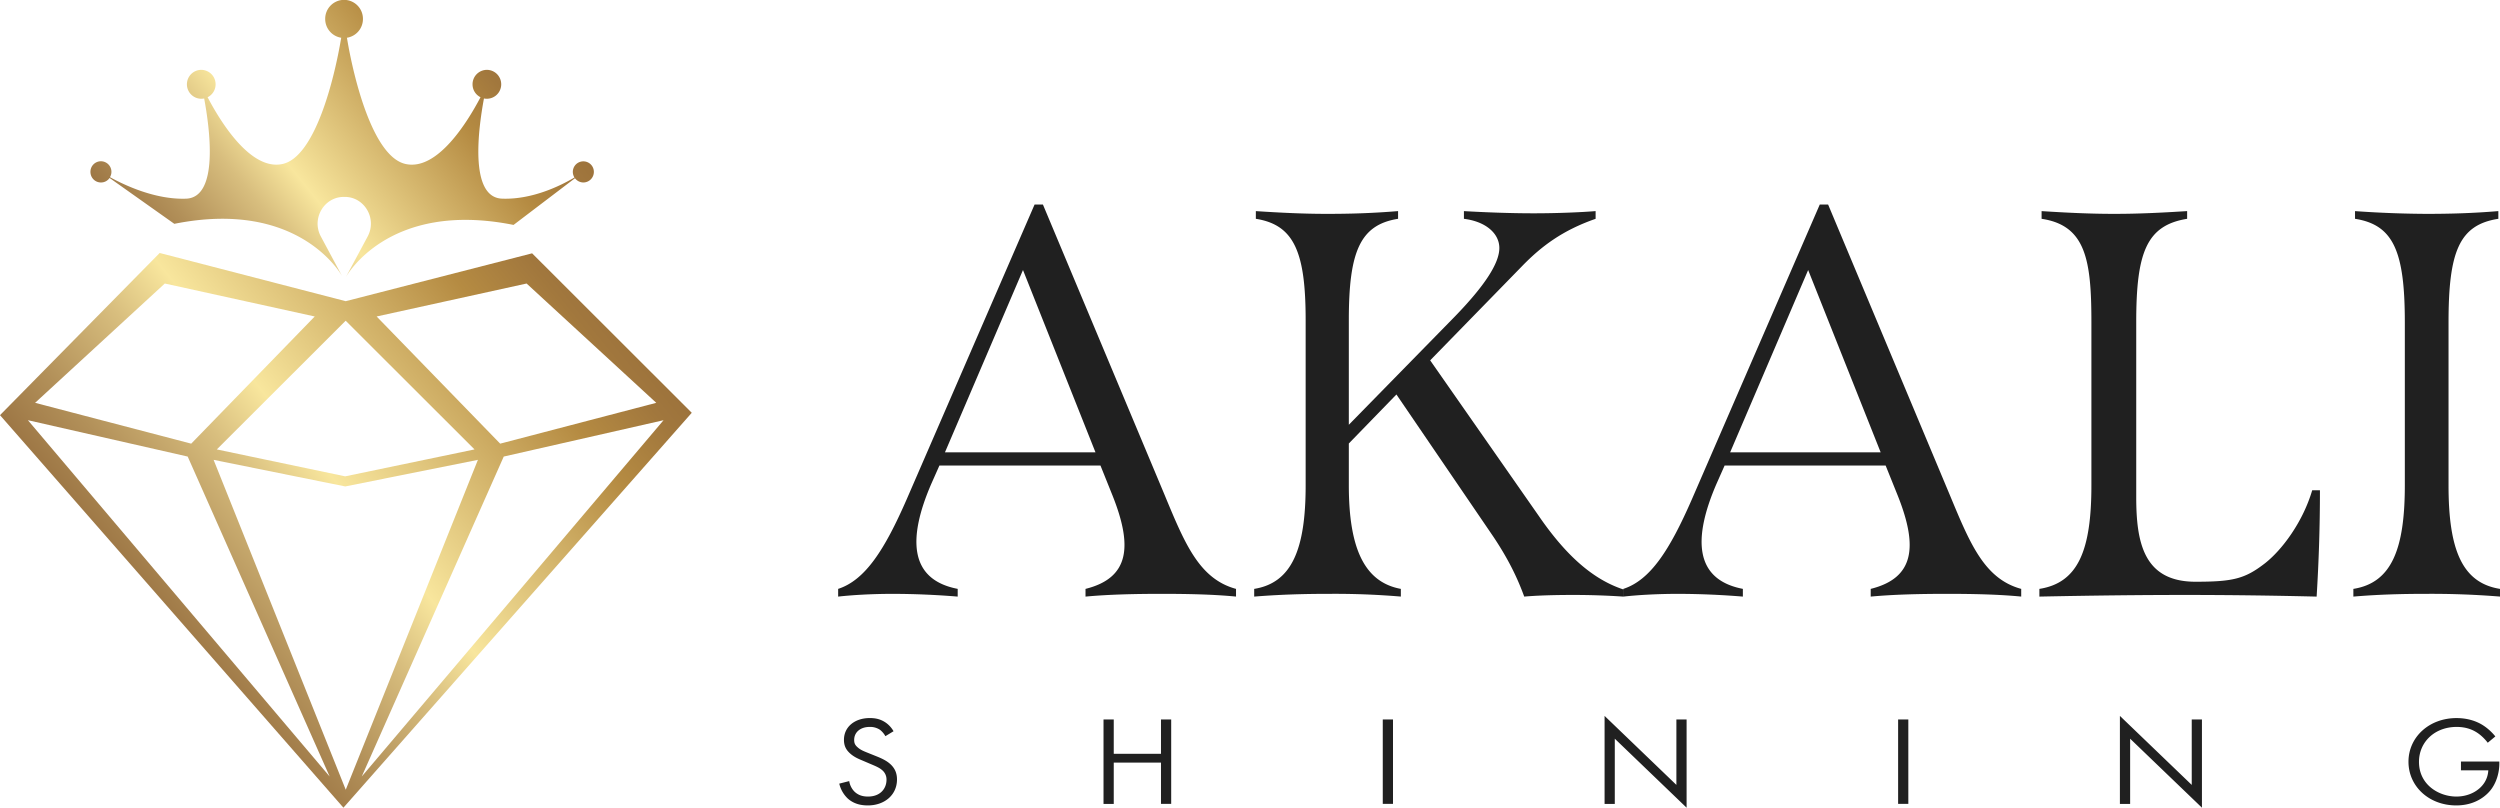
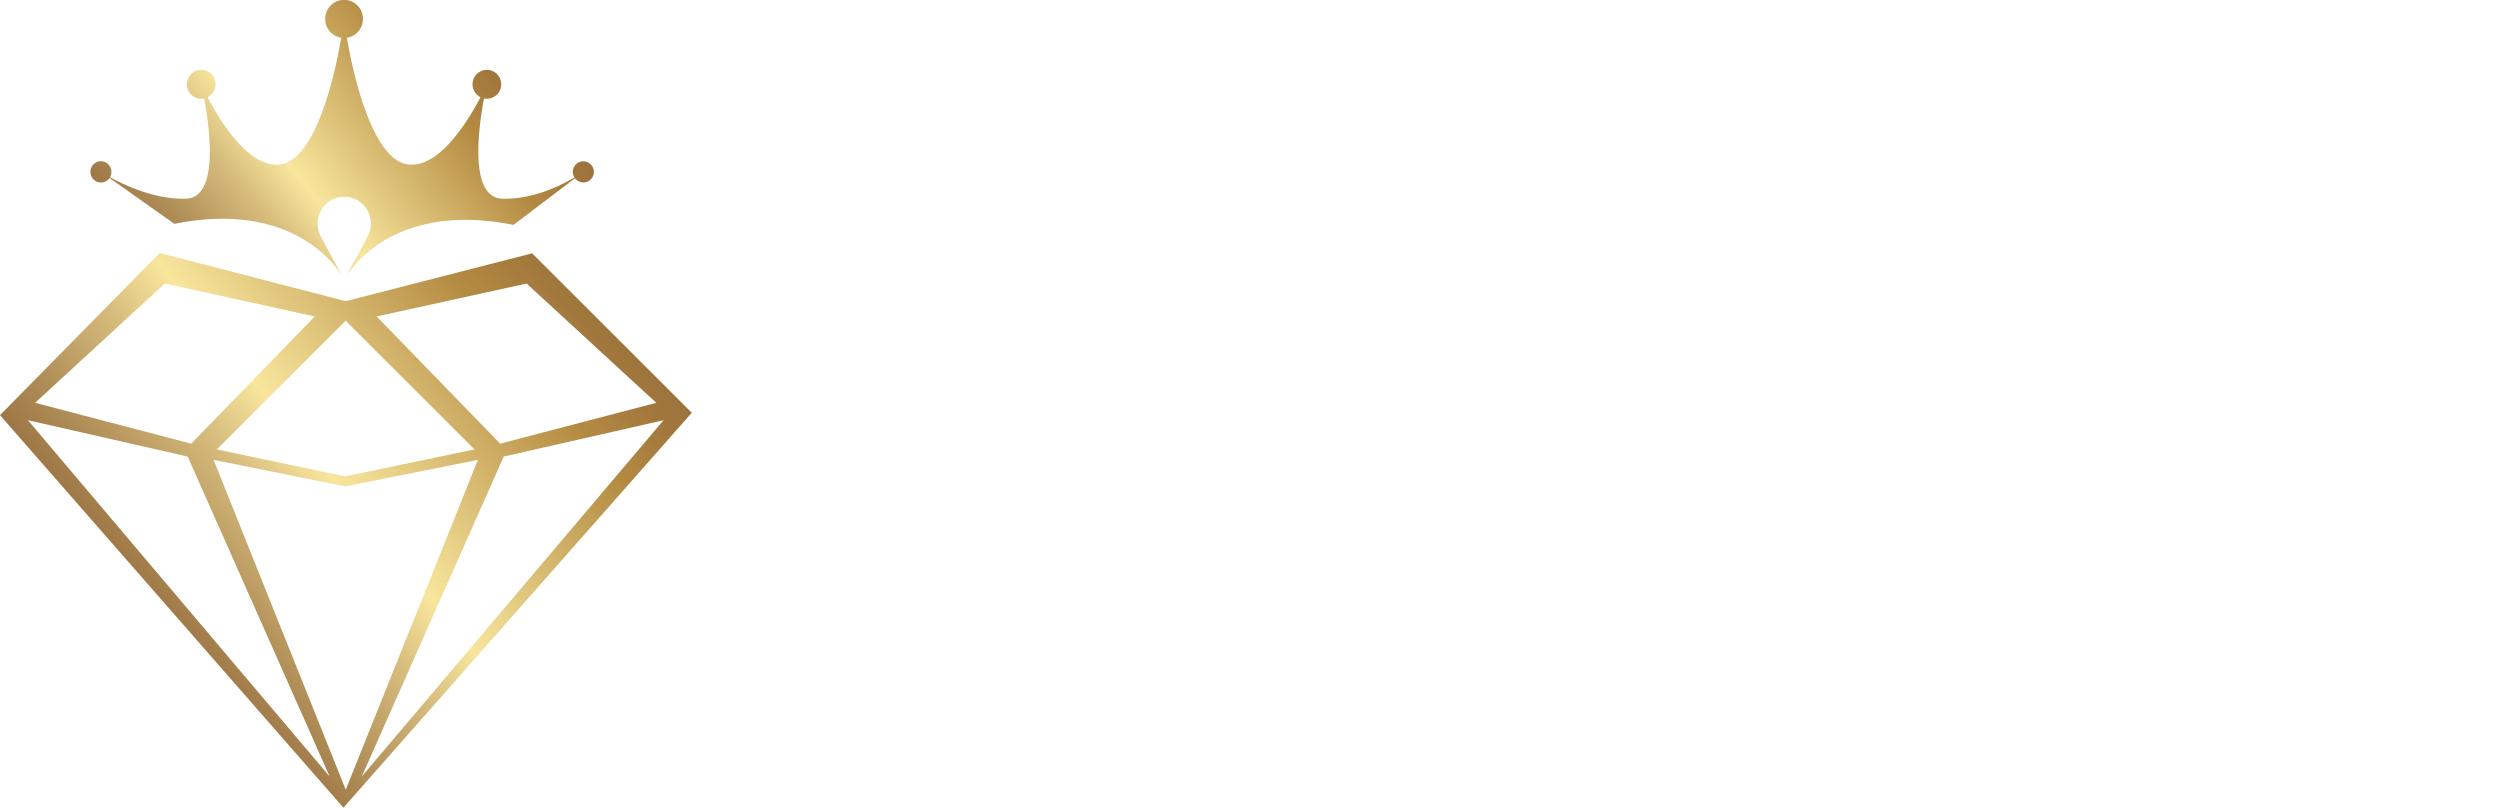
<svg xmlns="http://www.w3.org/2000/svg" width="130" height="42" fill="none" viewBox="0 0 130 42">
-   <path fill="#202020" d="M60.59 25.81c1.036 2.492 1.784 4.296 3.683 4.812v.4c-1.18-.114-2.503-.142-3.855-.142-1.353 0-2.734.028-3.971.143v-.401c2.302-.573 2.445-2.234 1.41-4.84l-.633-1.575H48.85l-.432.974c-1.208 2.806-1.15 4.954 1.382 5.44v.402a42.752 42.752 0 0 0-3.338-.143c-1.094 0-2.1.057-2.878.143v-.401c1.41-.458 2.417-2.033 3.568-4.668l6.647-15.32h.432l6.36 15.177Zm-11.452-2.29h7.827l-3.77-9.479-4.057 9.479ZM80.066 26.9c1.41 2.032 2.791 3.235 4.345 3.75v.373a39.377 39.377 0 0 0-2.618-.086c-.979 0-1.87.028-2.533.086-.345-.945-.805-1.919-1.61-3.122l-5.036-7.388-2.475 2.549v2.176c0 3.322.834 5.04 2.705 5.384v.4a41.013 41.013 0 0 0-3.712-.142c-1.238 0-2.475.028-3.914.143v-.401c1.957-.315 2.676-2.062 2.676-5.384v-8.59c0-3.552-.604-4.955-2.59-5.27v-.4c1.296.085 2.504.143 3.684.143 1.18 0 2.33-.03 3.712-.144v.401c-1.986.315-2.561 1.718-2.561 5.27v5.44l5.525-5.641c1.525-1.575 2.302-2.75 2.302-3.551 0-.745-.69-1.375-1.842-1.518v-.4c.978.056 2.33.114 3.626.114 1.295 0 2.532-.058 3.222-.115v.401c-1.726.601-2.82 1.432-3.798 2.434l-4.805 4.926 5.697 8.161ZM101.42 25.81c1.036 2.492 1.784 4.296 3.683 4.812v.4c-1.18-.114-2.503-.142-3.856-.142-1.352 0-2.733.028-3.97.143v-.401c2.302-.573 2.445-2.234 1.41-4.84l-.634-1.575H89.68l-.432.974c-1.208 2.806-1.15 4.954 1.381 5.44v.402a42.752 42.752 0 0 0-3.337-.143c-1.094 0-2.1.057-2.878.143v-.401c1.41-.458 2.417-2.033 3.568-4.668l6.647-15.32h.432l6.359 15.177Zm-11.452-2.29h7.826l-3.77-9.479-4.056 9.479ZM106.048 31.023v-.401c2.015-.315 2.705-2.005 2.705-5.384v-8.476c0-3.236-.288-5.04-2.59-5.384v-.4c1.324.085 2.561.143 3.77.143 1.266 0 2.446-.058 3.798-.144v.401c-2.129.344-2.647 1.776-2.647 5.384v9.078c0 2.348.374 4.41 3.079 4.41 1.928 0 2.561-.144 3.597-.945.892-.688 1.985-2.148 2.474-3.81h.403c0 1.862-.057 3.666-.172 5.528a285.94 285.94 0 0 0-6.734-.086c-2.388 0-4.863.028-7.683.086ZM122.375 31.023v-.401c1.985-.315 2.676-2.062 2.676-5.384v-8.476c0-3.666-.576-5.069-2.59-5.384v-.4a56.49 56.49 0 0 0 3.712.143c1.18 0 2.388-.03 3.741-.144v.401c-2.043.315-2.59 1.718-2.59 5.384v8.476c0 3.322.691 5.069 2.676 5.384v.4a44.392 44.392 0 0 0-3.827-.142c-1.209 0-2.446.028-3.798.143ZM46.464 38.024l-.424.257a1.077 1.077 0 0 0-.28-.33.915.915 0 0 0-.538-.151c-.474 0-.805.27-.805.678 0 .171.05.27.18.382.143.132.323.204.503.276l.46.185c.28.112.538.23.739.414.244.224.345.481.345.797 0 .81-.654 1.35-1.516 1.35-.316 0-.71-.06-1.041-.356a1.552 1.552 0 0 1-.445-.777l.517-.132c.036.231.15.428.287.56.208.191.445.244.69.244.653 0 .962-.428.962-.87a.63.63 0 0 0-.237-.513c-.137-.118-.323-.197-.575-.303l-.43-.184c-.187-.079-.424-.171-.64-.362-.208-.184-.33-.388-.33-.718 0-.678.567-1.132 1.343-1.132.294 0 .531.053.768.198.194.118.36.296.467.487ZM57.915 37.412v1.784h2.456v-1.784h.531v4.39h-.531v-2.146h-2.456v2.147h-.532v-4.391h.532ZM71.904 37.412h.532v4.39h-.532v-4.39ZM83.97 41.803h-.532v-4.576l3.734 3.588v-3.403h.531V42l-3.734-3.588v3.39ZM98.702 37.412h.531v4.39h-.531v-4.39ZM110.767 41.803h-.532v-4.576l3.735 3.588v-3.403h.531V42l-3.734-3.588v3.39ZM127.97 40.058v-.46h1.996v.105c0 .487-.158 1.013-.459 1.389-.144.177-.683.79-1.781.79-1.422 0-2.485-.994-2.485-2.272 0-1.277 1.07-2.27 2.499-2.27.46 0 .998.104 1.465.434.216.151.417.349.553.52l-.395.329a2.393 2.393 0 0 0-.452-.454c-.23-.171-.589-.369-1.164-.369-1.156 0-1.96.797-1.96 1.817 0 1.198 1.041 1.804 1.946 1.804.639 0 1.192-.297 1.465-.738.086-.138.179-.349.194-.625h-1.422Z" />
  <g clip-path="url(#akali_f_a)">
    <path fill="url(#akali_f_b)" d="M5.253 9.489a.536.536 0 0 0 .445-.235l3.367 2.385c6.56-1.315 8.729 2.729 8.729 2.729l-1.11-2.072c-.496-.923.162-2.06 1.2-2.057h.045c1.035.003 1.683 1.137 1.19 2.057l-1.143 2.13s2.17-4.044 8.728-2.73l3.195-2.429a.546.546 0 0 0 .435.222.55.55 0 0 0 .547-.552.547.547 0 1 0-1.009.293c-.719.426-2.196 1.158-3.765 1.1-1.714-.064-1.235-3.632-.941-5.209a.75.75 0 0 0 .897-.736.75.75 0 0 0-.746-.753.75.75 0 0 0-.745.753c0 .296.168.549.415.671-.665 1.264-2.24 3.85-3.907 3.469-1.68-.382-2.682-4.399-3.04-6.562a.985.985 0 0 0 .833-.978.985.985 0 0 0-.982-.992.985.985 0 0 0-.981.992c0 .497.36.903.833.978-.358 2.163-1.36 6.18-3.04 6.562-1.666.378-3.245-2.205-3.907-3.469a.746.746 0 0 0 .415-.671.75.75 0 0 0-.745-.753.75.75 0 0 0-.746.753.75.75 0 0 0 .897.736c.294 1.577.773 5.145-.94 5.21-1.593.057-3.192-.696-3.958-1.118a.55.55 0 0 0-.469-.828.547.547 0 0 0-.547.552c0 .307.243.552.547.552h.003Z" />
    <path fill="url(#akali_f_c)" d="m27.672 13.172-9.696 2.49-9.673-2.507L0 21.588 17.858 42l18.114-20.535-8.3-8.29v-.003Zm-.29 1.57 6.744 6.205-8.117 2.123-6.424-6.613 7.797-1.714Zm-2.706 8.628-6.727 1.4-6.674-1.4 6.7-6.692 6.701 6.692ZM8.57 14.743l7.796 1.714-6.423 6.613-8.118-2.123 6.745-6.204ZM1.45 21.85l8.31 1.891 7.382 16.637L1.451 21.85Zm9.653 2.061 6.85 1.384 6.899-1.384-6.873 17.155-6.872-17.155h-.004Zm15.092-.17 8.31-1.89-15.693 18.527 7.383-16.637Z" />
  </g>
  <defs>
    <linearGradient id="akali_f_b" x1="29.177" x2="8.05" y1="-.729" y2="16.417" gradientUnits="userSpaceOnUse">
      <stop stop-color="#916739" />
      <stop offset=".1" stop-color="#956B3A" />
      <stop offset=".21" stop-color="#A1773D" />
      <stop offset=".31" stop-color="#B58B42" />
      <stop offset=".62" stop-color="#F8E69D" />
      <stop offset=".71" stop-color="#D8BE7E" />
      <stop offset=".84" stop-color="#B29059" />
      <stop offset=".94" stop-color="#9A7342" />
      <stop offset="1" stop-color="#92693A" />
    </linearGradient>
    <linearGradient id="akali_f_c" x1="34.616" x2="5.848" y1="9.751" y2="33.099" gradientUnits="userSpaceOnUse">
      <stop stop-color="#916739" />
      <stop offset=".1" stop-color="#956B3A" />
      <stop offset=".21" stop-color="#A1773D" />
      <stop offset=".31" stop-color="#B58B42" />
      <stop offset=".62" stop-color="#F8E69D" />
      <stop offset=".71" stop-color="#D8BE7E" />
      <stop offset=".84" stop-color="#B29059" />
      <stop offset=".94" stop-color="#9A7342" />
      <stop offset="1" stop-color="#92693A" />
    </linearGradient>
    <clipPath id="akali_f_a">
      <path fill="#fff" d="M0 0h35.968v42H0z" />
    </clipPath>
  </defs>
</svg>